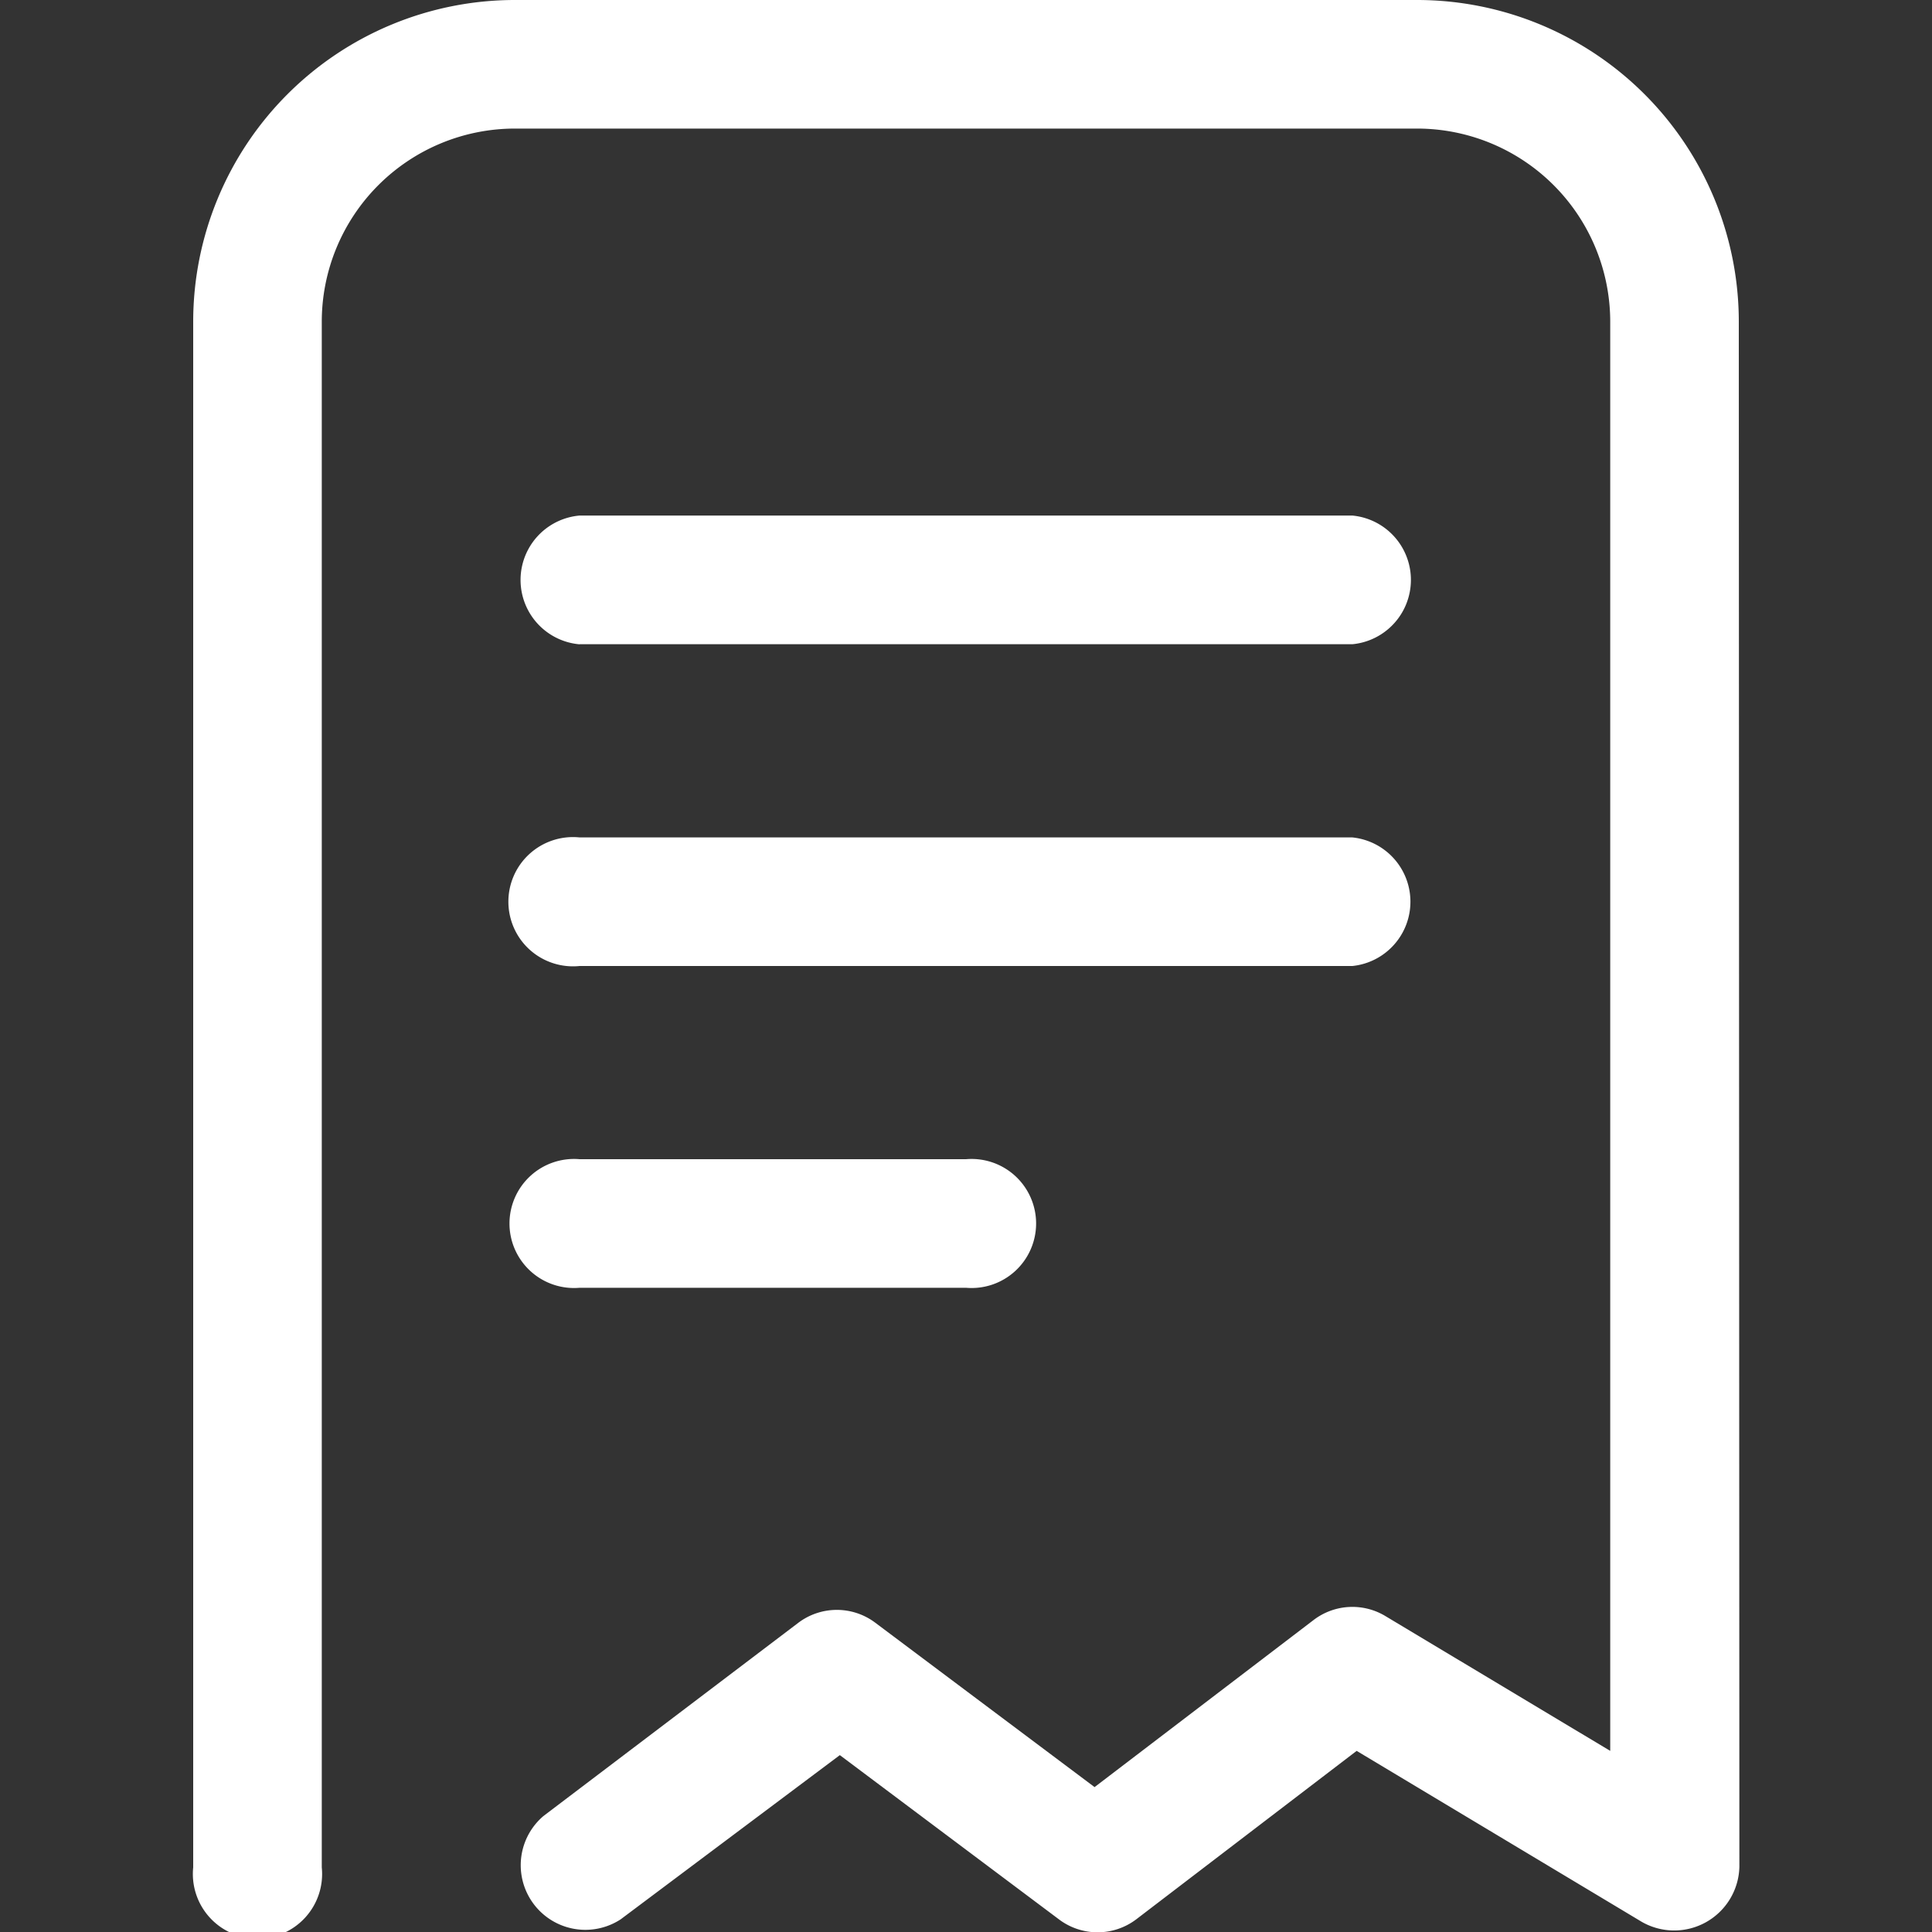
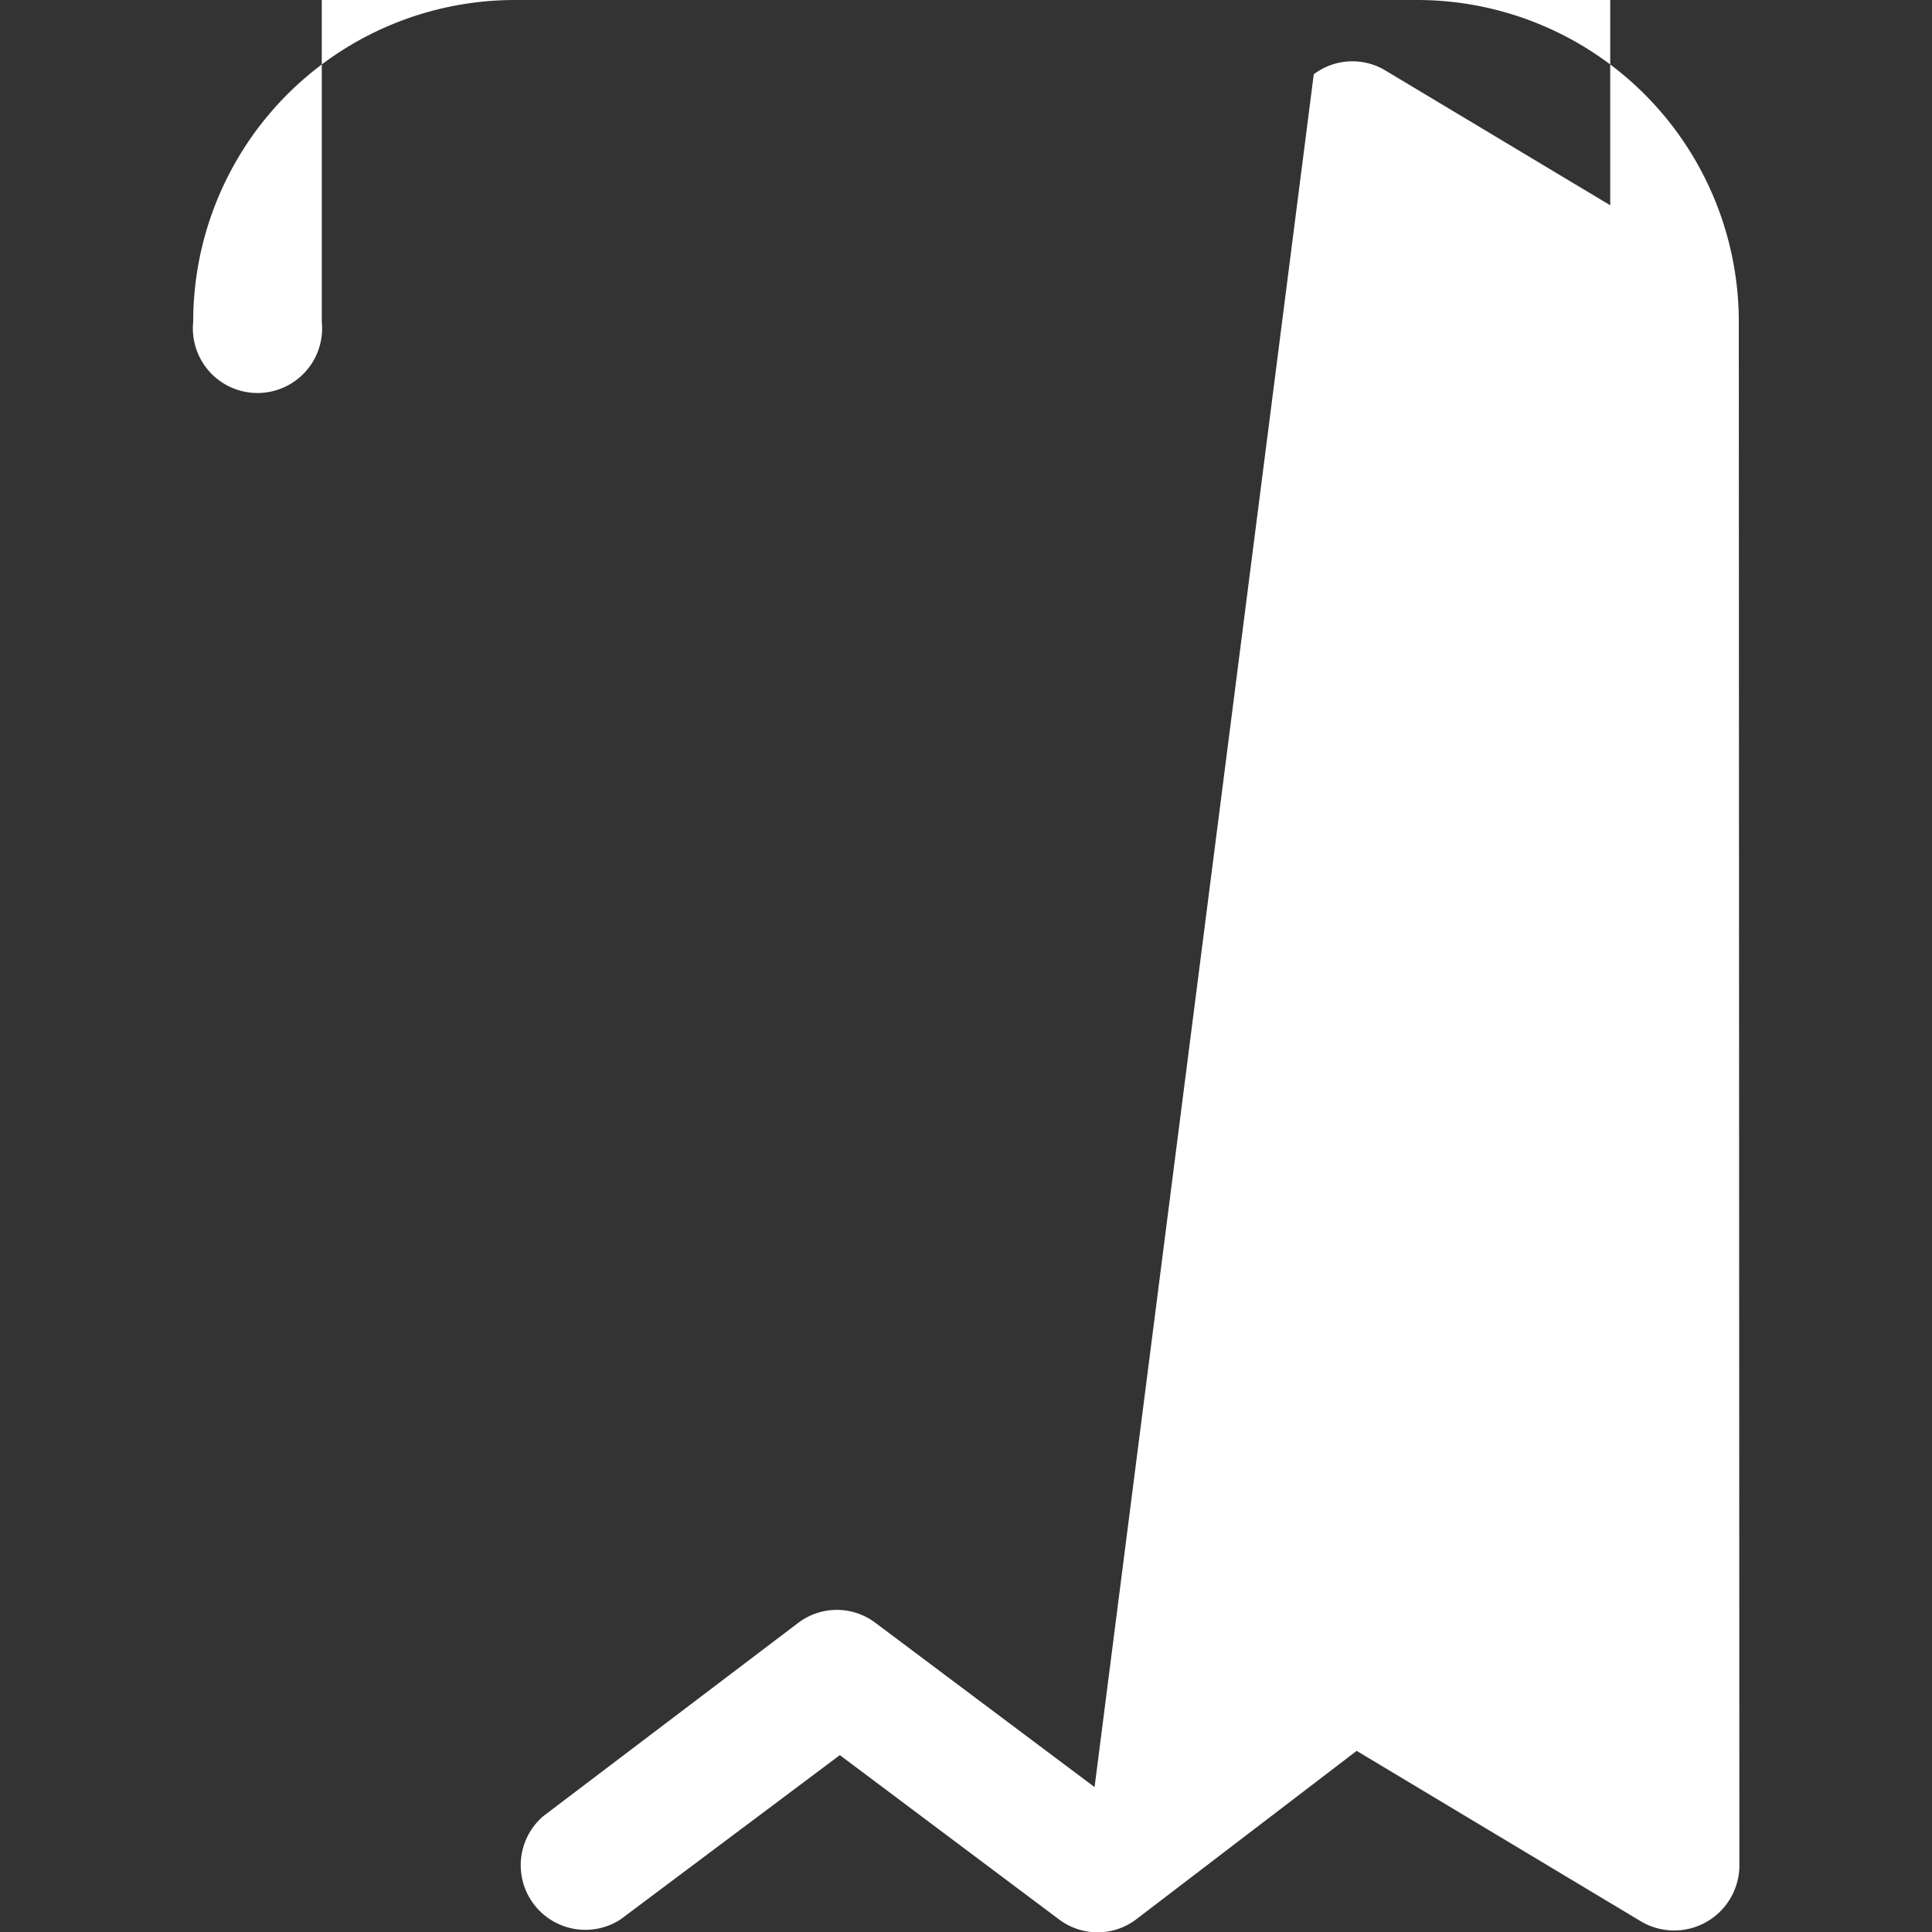
<svg xmlns="http://www.w3.org/2000/svg" width="20" height="20" fill="none">
  <rect width="100%" height="100%" fill="#333333" stroke="none" />
  <g clip-path="url(#clip0_120_11523)" fill="#fff">
-     <path d="M18 3.331A3.331 3.331 0 0014.669 0H5.33A3.331 3.331 0 002 3.331v16a.669.669 0 101.331 0v-16a2 2 0 012-2h9.338a2 2 0 012 2v14.794l-2.325-1.394a.662.662 0 00-.744.038L11.331 18.5l-2.268-1.7a.662.662 0 00-.8 0l-2.638 2a.669.669 0 00.8 1.069l2.269-1.7 2.268 1.7a.663.663 0 00.8 0l2.282-1.744 2.95 1.769a.675.675 0 001.012-.569L18 3.331z" />
-     <path d="M6 6.669h8a.669.669 0 000-1.332H6A.669.669 0 006 6.67zM6 10h8a.669.669 0 000-1.331H6A.669.669 0 106 10zM6 13.331h4A.668.668 0 1010 12H6a.668.668 0 100 1.331z" />
+     <path d="M18 3.331A3.331 3.331 0 0014.669 0H5.33A3.331 3.331 0 002 3.331a.669.669 0 101.331 0v-16a2 2 0 012-2h9.338a2 2 0 012 2v14.794l-2.325-1.394a.662.662 0 00-.744.038L11.331 18.5l-2.268-1.7a.662.662 0 00-.8 0l-2.638 2a.669.669 0 00.8 1.069l2.269-1.7 2.268 1.7a.663.663 0 00.8 0l2.282-1.744 2.95 1.769a.675.675 0 001.012-.569L18 3.331z" />
  </g>
  <defs>
    <clipPath id="clip0_120_11523">
      <path fill="#fff" d="M0 0h20v20H0z" />
    </clipPath>
  </defs>
</svg>